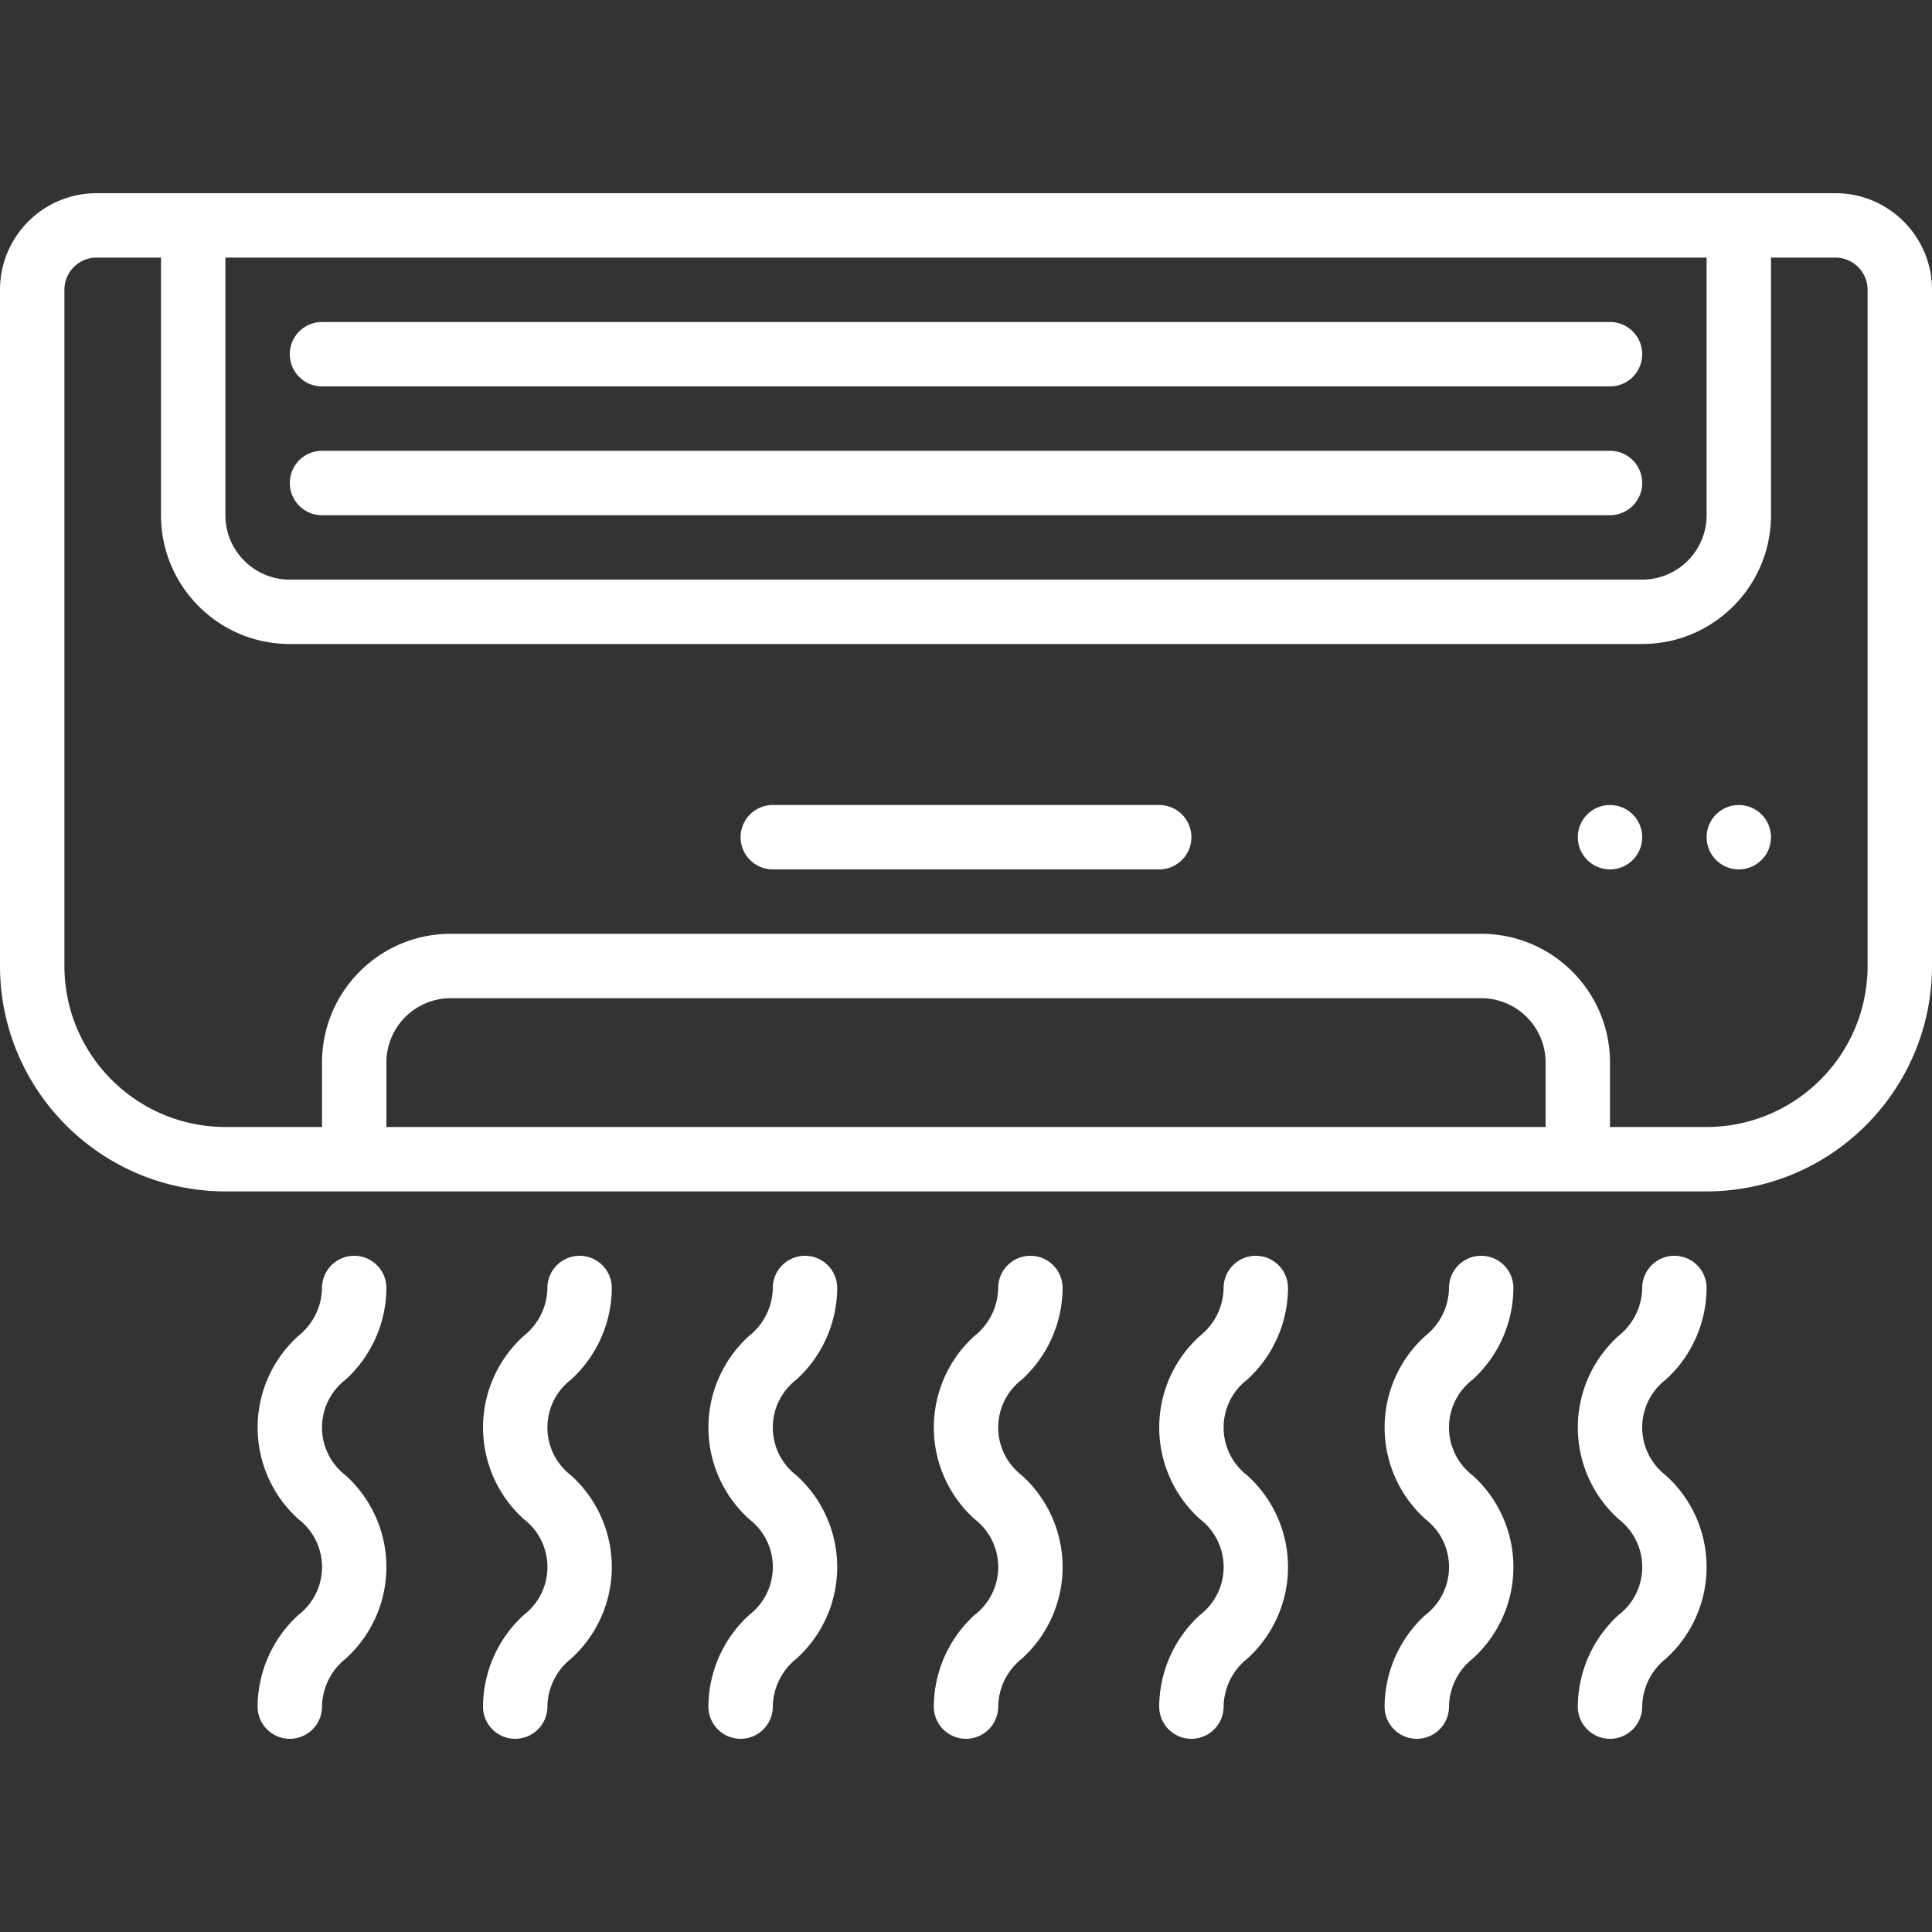
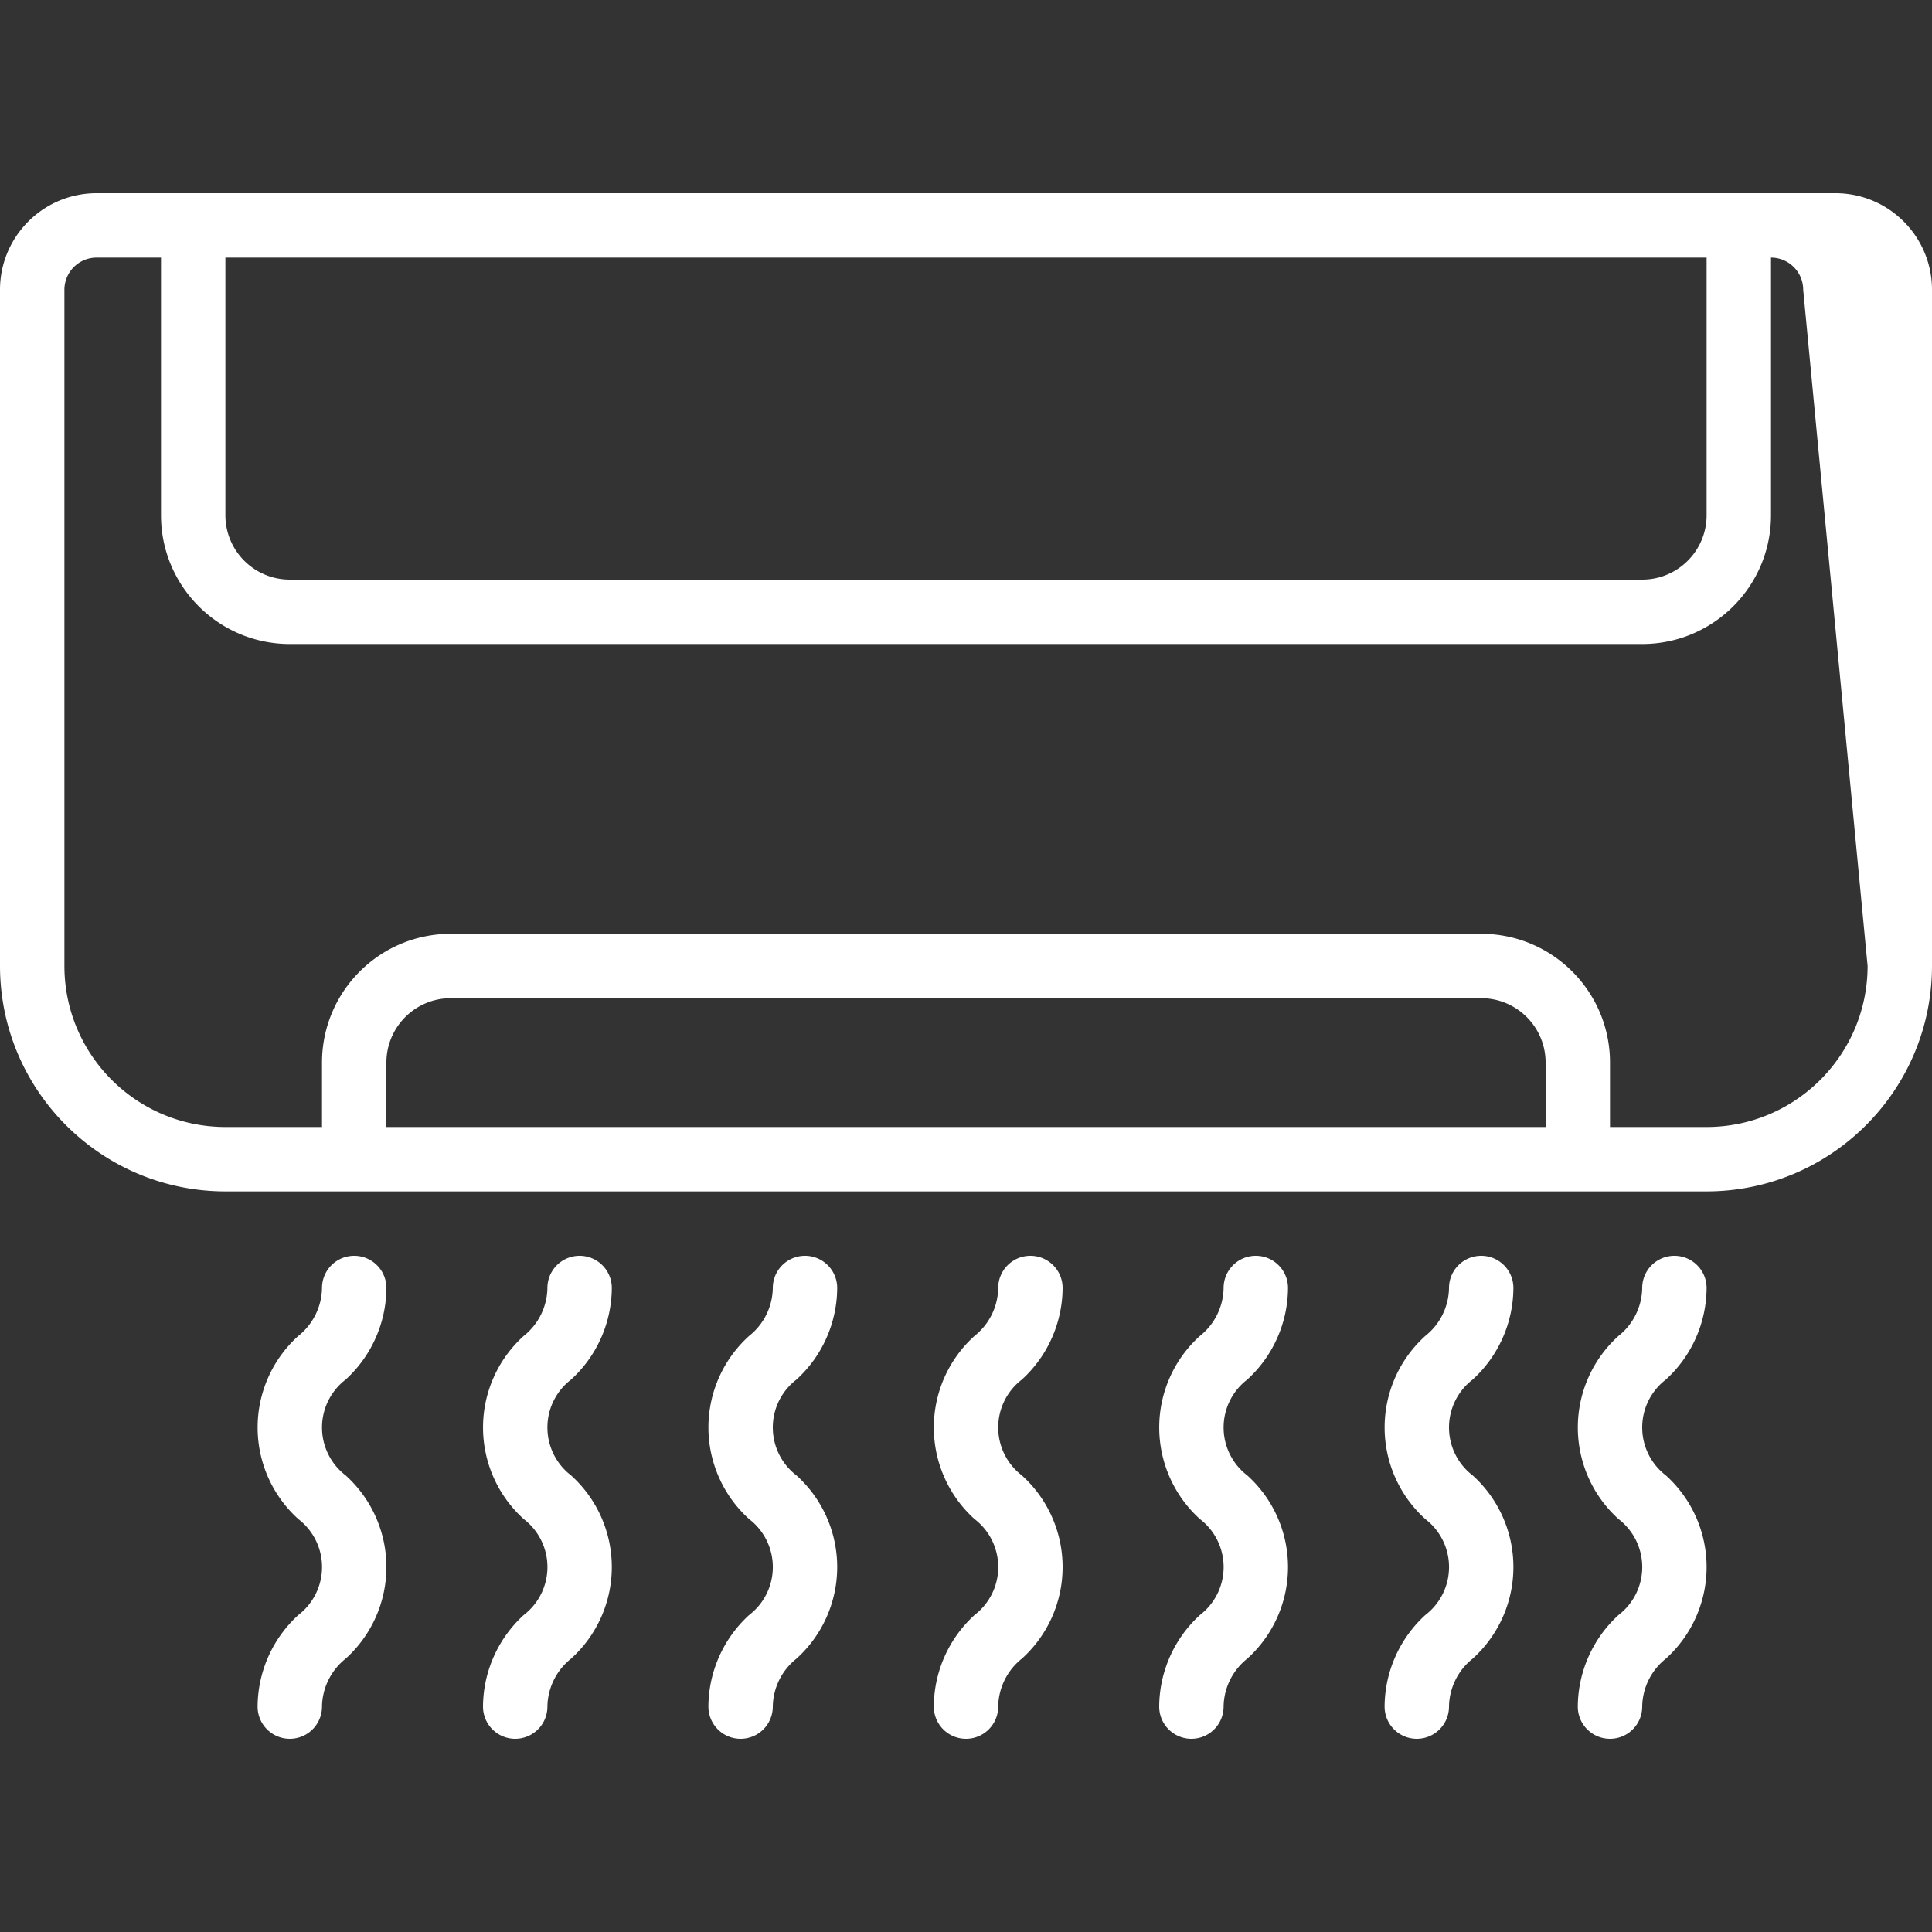
<svg xmlns="http://www.w3.org/2000/svg" width="512" height="512" x="0" y="0" viewBox="0 0 512 512" style="enable-background:new 0 0 512 512" xml:space="preserve" class="">
  <rect x="0" y="0" width="512" height="512" fill="#333333" stroke="none" />
  <g>
-     <path d="M486.4 51.2H25.6C11.462 51.2 0 62.662 0 76.8V256c.038 32.974 26.759 59.696 59.733 59.733h392.533c32.975-.037 59.696-26.759 59.734-59.733V76.8c0-14.138-11.461-25.6-25.6-25.6zm-34.133 17.067v68.267c0 9.426-7.641 17.067-17.067 17.067H76.8c-9.426 0-17.067-7.641-17.067-17.067V68.267zM102.4 298.667V281.6c0-9.426 7.641-17.067 17.067-17.067h273.067c9.426 0 17.067 7.641 17.067 17.067v17.067zM494.933 256c-.028 23.552-19.114 42.638-42.667 42.667h-25.6V281.6c0-18.851-15.282-34.133-34.133-34.133H119.467c-18.851 0-34.133 15.282-34.133 34.133v17.067h-25.6c-23.553-.029-42.639-19.115-42.667-42.667V76.8a8.533 8.533 0 0 1 8.533-8.533h17.067v68.267c0 18.851 15.282 34.133 34.133 34.133h358.4c18.851 0 34.133-15.282 34.133-34.133V68.267H486.4a8.533 8.533 0 0 1 8.533 8.533z" fill="#ffffff" opacity="1" data-original="#000000" class="" />
-     <path d="M307.2 213.333H204.8a8.533 8.533 0 0 0 0 17.066h102.4a8.533 8.533 0 0 0 0-17.066zM85.333 136.533h341.333c4.713 0 8.533-3.82 8.533-8.533s-3.82-8.533-8.533-8.533H85.333a8.533 8.533 0 0 0 0 17.066zM85.333 102.4h341.333a8.533 8.533 0 0 0 0-17.066H85.333a8.533 8.533 0 0 0 0 17.066z" fill="#ffffff" opacity="1" data-original="#000000" class="" />
-     <circle cx="426.667" cy="221.867" r="8.533" fill="#ffffff" opacity="1" data-original="#000000" class="" />
-     <circle cx="460.8" cy="221.867" r="8.533" fill="#ffffff" opacity="1" data-original="#000000" class="" />
+     <path d="M486.4 51.2H25.6C11.462 51.2 0 62.662 0 76.8V256c.038 32.974 26.759 59.696 59.733 59.733h392.533c32.975-.037 59.696-26.759 59.734-59.733V76.8c0-14.138-11.461-25.6-25.6-25.6zm-34.133 17.067v68.267c0 9.426-7.641 17.067-17.067 17.067H76.8c-9.426 0-17.067-7.641-17.067-17.067V68.267zM102.4 298.667V281.6c0-9.426 7.641-17.067 17.067-17.067h273.067c9.426 0 17.067 7.641 17.067 17.067v17.067zM494.933 256c-.028 23.552-19.114 42.638-42.667 42.667h-25.6V281.6c0-18.851-15.282-34.133-34.133-34.133H119.467c-18.851 0-34.133 15.282-34.133 34.133v17.067h-25.6c-23.553-.029-42.639-19.115-42.667-42.667V76.8a8.533 8.533 0 0 1 8.533-8.533h17.067v68.267c0 18.851 15.282 34.133 34.133 34.133h358.4c18.851 0 34.133-15.282 34.133-34.133V68.267a8.533 8.533 0 0 1 8.533 8.533z" fill="#ffffff" opacity="1" data-original="#000000" class="" />
    <path d="M68.267 452.267a8.533 8.533 0 0 0 17.066 0 16.546 16.546 0 0 1 6.272-12.706 32.708 32.708 0 0 0 0-48.564 15.993 15.993 0 0 1 0-25.396 33.089 33.089 0 0 0 10.795-24.269 8.533 8.533 0 0 0-17.066 0 16.529 16.529 0 0 1-6.263 12.689 32.69 32.69 0 0 0 0 48.554 16.008 16.008 0 0 1 0 25.412 33.107 33.107 0 0 0-10.804 24.28zM128 452.267a8.533 8.533 0 0 0 17.066 0 16.546 16.546 0 0 1 6.272-12.706 32.708 32.708 0 0 0 0-48.564 15.993 15.993 0 0 1 0-25.396 33.089 33.089 0 0 0 10.795-24.269 8.533 8.533 0 0 0-17.066 0 16.529 16.529 0 0 1-6.263 12.689 32.69 32.69 0 0 0 0 48.554 16.008 16.008 0 0 1 0 25.412A33.107 33.107 0 0 0 128 452.267zM187.733 452.267a8.533 8.533 0 0 0 17.066 0 16.546 16.546 0 0 1 6.272-12.706 32.708 32.708 0 0 0 0-48.564 15.993 15.993 0 0 1 0-25.396 33.089 33.089 0 0 0 10.795-24.269 8.533 8.533 0 0 0-17.066 0 16.529 16.529 0 0 1-6.263 12.689 32.69 32.69 0 0 0 0 48.554 16.008 16.008 0 0 1 0 25.412 33.114 33.114 0 0 0-10.804 24.28zM247.467 452.267a8.533 8.533 0 0 0 17.066 0 16.546 16.546 0 0 1 6.272-12.706 32.708 32.708 0 0 0 0-48.564 15.993 15.993 0 0 1 0-25.396 33.089 33.089 0 0 0 10.795-24.269c0-4.713-3.82-8.533-8.533-8.533s-8.533 3.82-8.533 8.533a16.529 16.529 0 0 1-6.263 12.689 32.69 32.69 0 0 0 0 48.554 16.008 16.008 0 0 1 0 25.412 33.107 33.107 0 0 0-10.804 24.28zM307.2 452.267a8.533 8.533 0 0 0 17.066 0 16.546 16.546 0 0 1 6.272-12.706 32.708 32.708 0 0 0 0-48.564 15.993 15.993 0 0 1 0-25.396 33.089 33.089 0 0 0 10.795-24.269c0-4.713-3.82-8.533-8.533-8.533s-8.533 3.82-8.533 8.533a16.529 16.529 0 0 1-6.263 12.689 32.69 32.69 0 0 0 0 48.554 16.008 16.008 0 0 1 0 25.412 33.107 33.107 0 0 0-10.804 24.28zM366.933 452.267a8.533 8.533 0 0 0 17.066 0 16.546 16.546 0 0 1 6.272-12.706 32.708 32.708 0 0 0 0-48.564 15.993 15.993 0 0 1 0-25.396 33.089 33.089 0 0 0 10.795-24.269c0-4.713-3.82-8.533-8.533-8.533s-8.533 3.82-8.533 8.533a16.529 16.529 0 0 1-6.263 12.689 32.69 32.69 0 0 0 0 48.554 16.008 16.008 0 0 1 0 25.412 33.114 33.114 0 0 0-10.804 24.28zM418.133 452.267c0 4.713 3.82 8.533 8.533 8.533s8.533-3.82 8.533-8.533a16.546 16.546 0 0 1 6.272-12.706 32.708 32.708 0 0 0 0-48.564 15.993 15.993 0 0 1 0-25.396 33.089 33.089 0 0 0 10.795-24.269 8.533 8.533 0 0 0-17.066 0 16.529 16.529 0 0 1-6.263 12.689 32.69 32.69 0 0 0 0 48.554 16.008 16.008 0 0 1 0 25.412 33.114 33.114 0 0 0-10.804 24.28z" fill="#ffffff" opacity="1" data-original="#000000" class="" />
  </g>
</svg>